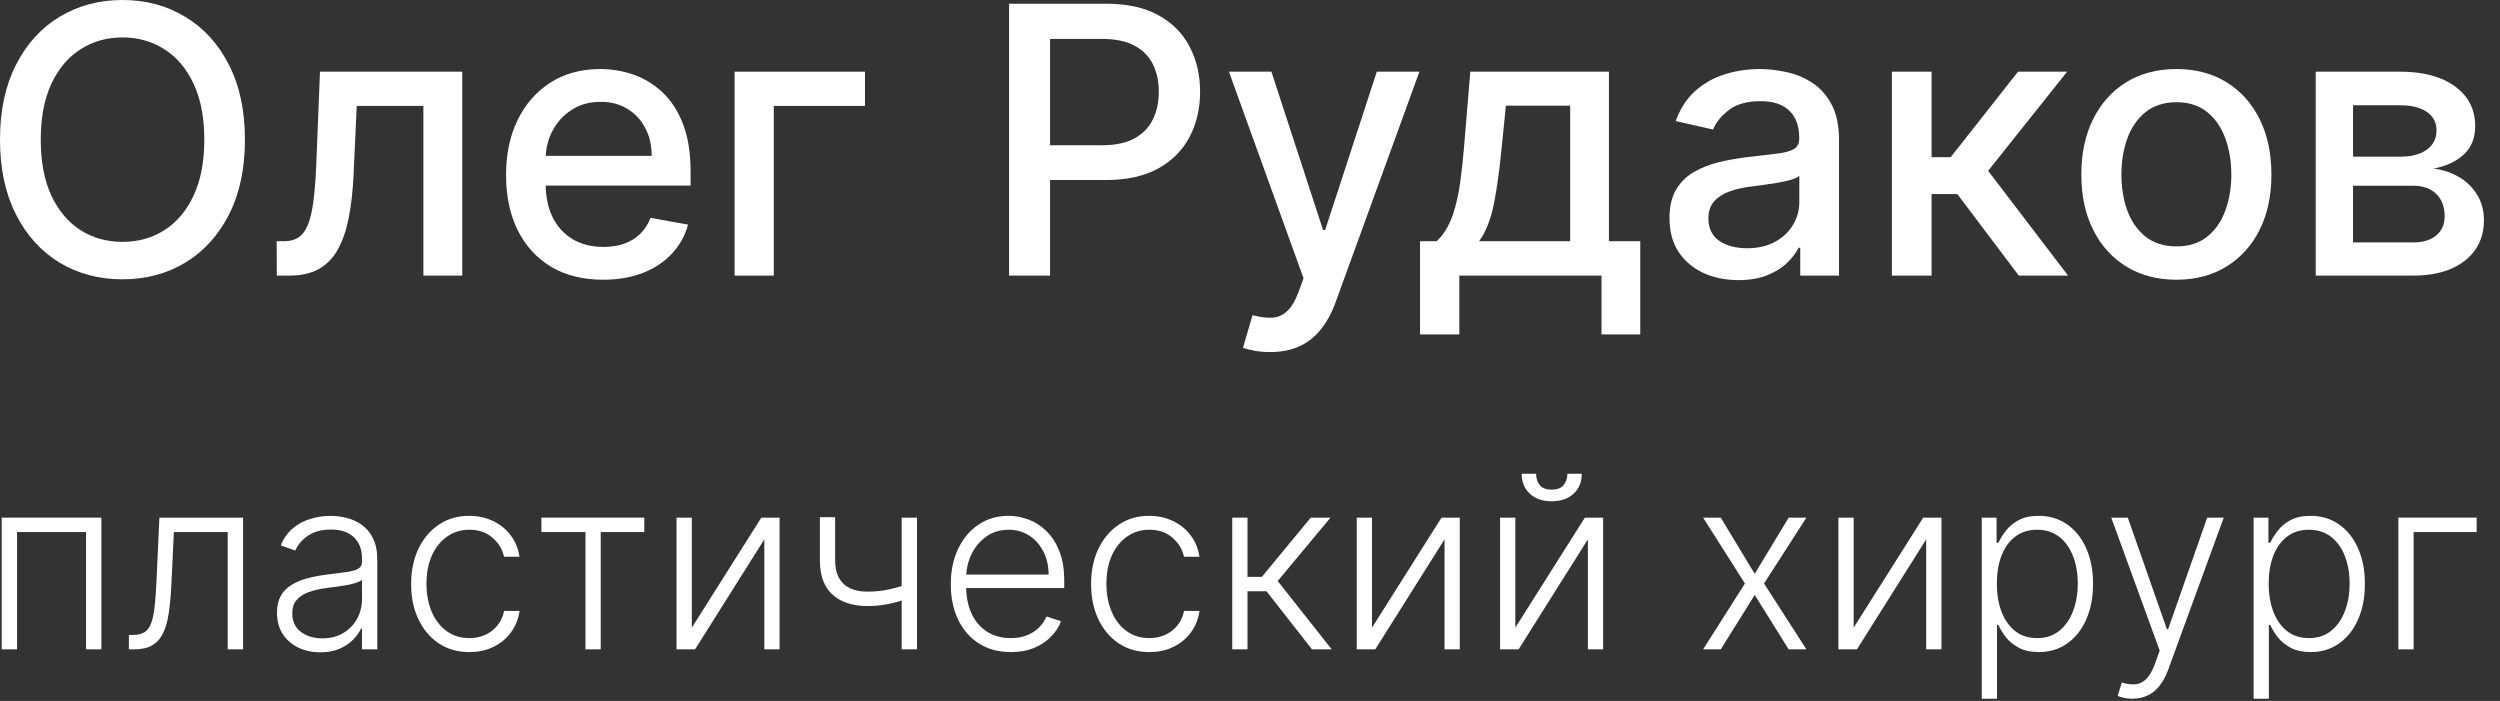
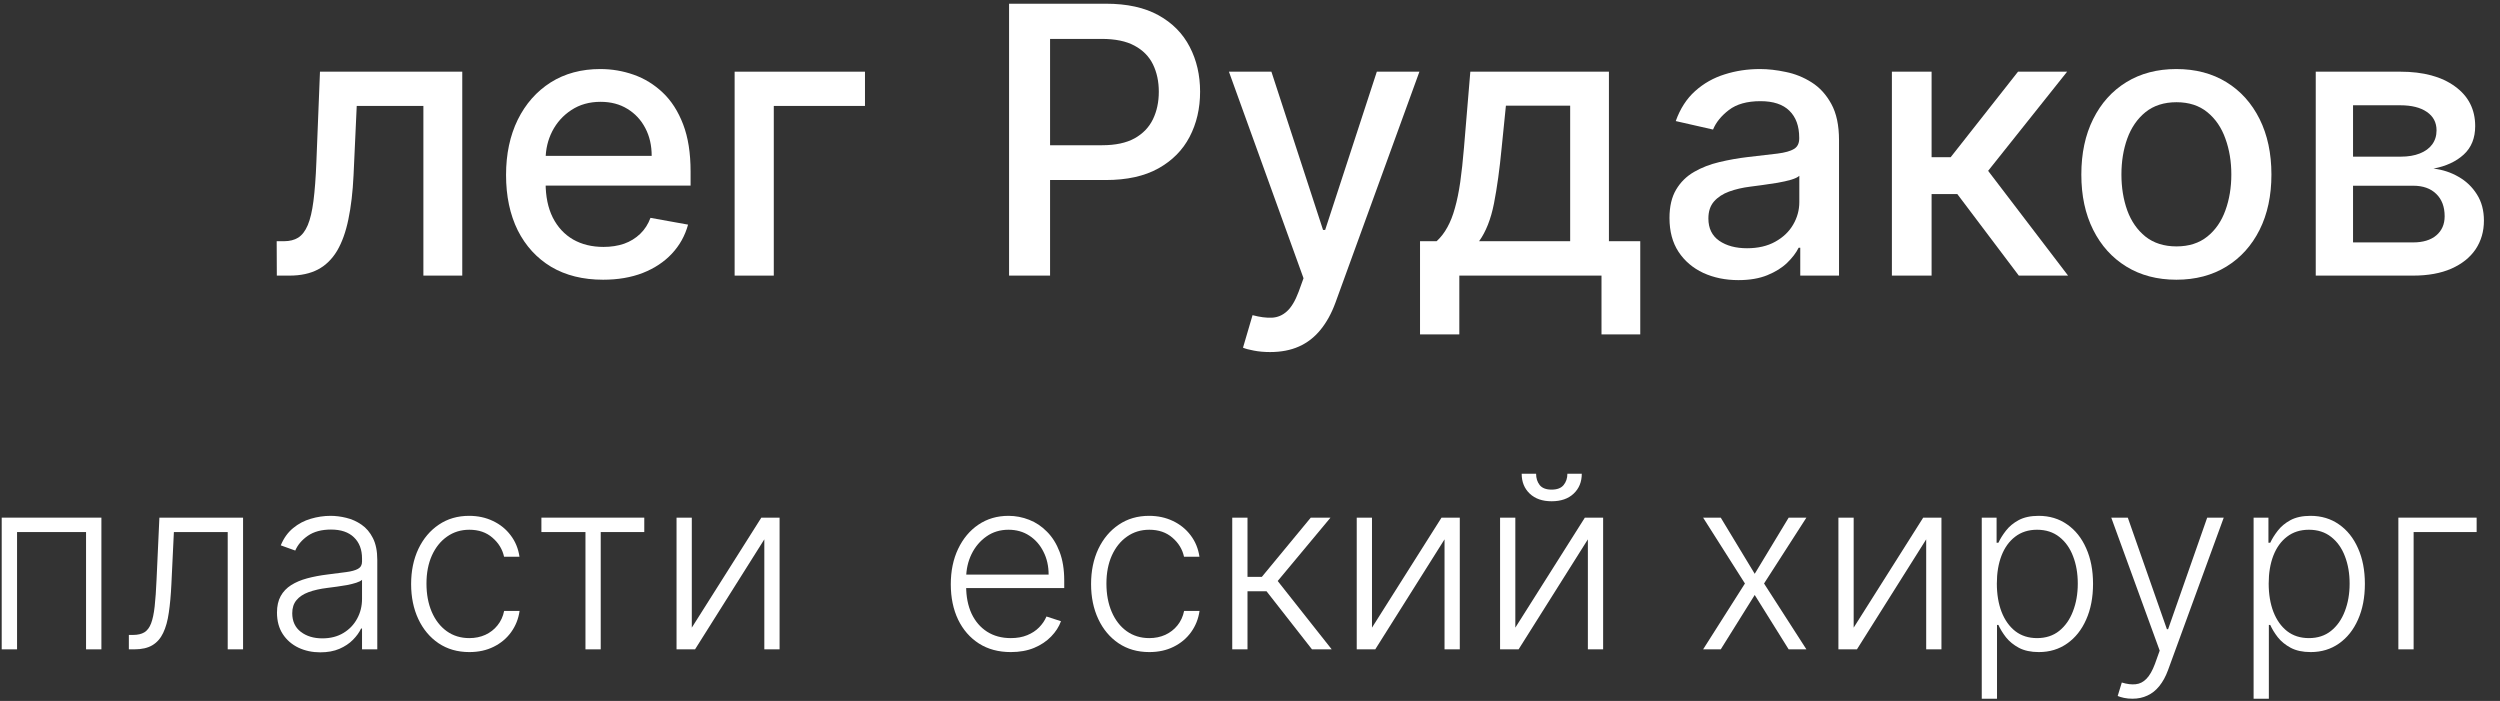
<svg xmlns="http://www.w3.org/2000/svg" width="107" height="30" viewBox="0 0 107 30" fill="none">
  <rect x="0" y="0" width="107" height="30" fill="#333333" stroke="none" />
-   <path d="M10.483 5.977C10.483 7.22 10.256 8.288 9.801 9.182C9.347 10.072 8.723 10.758 7.932 11.239C7.144 11.716 6.248 11.954 5.244 11.954C4.237 11.954 3.337 11.716 2.545 11.239C1.758 10.758 1.136 10.07 0.682 9.176C0.227 8.282 0 7.216 0 5.977C0 4.735 0.227 3.669 0.682 2.778C1.136 1.884 1.758 1.199 2.545 0.722C3.337 0.241 4.237 0 5.244 0C6.248 0 7.144 0.241 7.932 0.722C8.723 1.199 9.347 1.884 9.801 2.778C10.256 3.669 10.483 4.735 10.483 5.977ZM8.744 5.977C8.744 5.03 8.591 4.233 8.284 3.585C7.981 2.934 7.564 2.441 7.034 2.108C6.508 1.771 5.911 1.602 5.244 1.602C4.574 1.602 3.975 1.771 3.449 2.108C2.922 2.441 2.506 2.934 2.199 3.585C1.896 4.233 1.744 5.03 1.744 5.977C1.744 6.924 1.896 7.723 2.199 8.375C2.506 9.023 2.922 9.515 3.449 9.852C3.975 10.186 4.574 10.352 5.244 10.352C5.911 10.352 6.508 10.186 7.034 9.852C7.564 9.515 7.981 9.023 8.284 8.375C8.591 7.723 8.744 6.924 8.744 5.977Z" fill="white" />
  <path d="M11.848 11.796L11.842 10.324H12.155C12.397 10.324 12.6 10.273 12.763 10.171C12.93 10.064 13.066 9.886 13.172 9.636C13.278 9.386 13.359 9.042 13.416 8.602C13.473 8.159 13.515 7.602 13.541 6.932L13.695 3.068H19.785V11.796H18.121V4.534H15.268L15.132 7.5C15.098 8.22 15.024 8.848 14.911 9.386C14.801 9.924 14.64 10.373 14.428 10.733C14.215 11.089 13.943 11.356 13.609 11.534C13.276 11.708 12.871 11.796 12.393 11.796H11.848Z" fill="white" />
  <path d="M25.812 11.972C24.953 11.972 24.212 11.788 23.591 11.421C22.974 11.049 22.496 10.528 22.159 9.858C21.826 9.184 21.659 8.394 21.659 7.489C21.659 6.595 21.826 5.807 22.159 5.125C22.496 4.443 22.966 3.911 23.568 3.528C24.174 3.146 24.883 2.955 25.693 2.955C26.186 2.955 26.663 3.036 27.125 3.199C27.587 3.362 28.002 3.617 28.369 3.966C28.737 4.314 29.026 4.767 29.239 5.324C29.451 5.877 29.557 6.549 29.557 7.341V7.943H22.619V6.67H27.892C27.892 6.223 27.801 5.828 27.619 5.483C27.438 5.134 27.182 4.86 26.852 4.659C26.526 4.458 26.144 4.358 25.704 4.358C25.227 4.358 24.811 4.475 24.454 4.71C24.102 4.941 23.829 5.244 23.636 5.619C23.447 5.991 23.352 6.394 23.352 6.83V7.824C23.352 8.407 23.454 8.903 23.659 9.312C23.867 9.722 24.157 10.034 24.528 10.25C24.9 10.462 25.333 10.568 25.829 10.568C26.151 10.568 26.445 10.523 26.71 10.432C26.975 10.337 27.204 10.197 27.398 10.011C27.591 9.826 27.739 9.597 27.841 9.324L29.449 9.614C29.32 10.087 29.089 10.502 28.756 10.858C28.426 11.21 28.011 11.485 27.511 11.682C27.015 11.875 26.449 11.972 25.812 11.972Z" fill="white" />
  <path d="M37.021 3.068V4.534H33.118V11.796H31.442V3.068H37.021Z" fill="white" />
  <path d="M43.188 11.796V0.159H47.335C48.24 0.159 48.99 0.324 49.585 0.653C50.18 0.983 50.625 1.434 50.92 2.006C51.216 2.574 51.364 3.214 51.364 3.926C51.364 4.642 51.214 5.286 50.915 5.858C50.619 6.426 50.172 6.877 49.574 7.21C48.979 7.54 48.231 7.705 47.33 7.705H44.477V6.216H47.17C47.742 6.216 48.206 6.117 48.562 5.92C48.919 5.72 49.18 5.447 49.347 5.102C49.513 4.758 49.597 4.366 49.597 3.926C49.597 3.487 49.513 3.097 49.347 2.756C49.18 2.415 48.917 2.148 48.557 1.955C48.201 1.761 47.731 1.665 47.148 1.665H44.943V11.796H43.188Z" fill="white" />
  <path d="M54.359 15.068C54.106 15.068 53.874 15.047 53.666 15.006C53.458 14.968 53.303 14.926 53.2 14.881L53.609 13.489C53.92 13.572 54.197 13.608 54.439 13.597C54.681 13.585 54.895 13.494 55.081 13.324C55.27 13.153 55.437 12.875 55.581 12.489L55.791 11.909L52.598 3.068H54.416L56.626 9.841H56.717L58.928 3.068H60.751L57.155 12.96C56.988 13.415 56.776 13.799 56.519 14.114C56.261 14.432 55.954 14.671 55.598 14.829C55.242 14.989 54.829 15.068 54.359 15.068Z" fill="white" />
  <path d="M60.777 14.312V10.324H61.487C61.669 10.157 61.822 9.958 61.947 9.727C62.076 9.496 62.184 9.222 62.271 8.903C62.362 8.585 62.438 8.214 62.499 7.79C62.559 7.362 62.612 6.873 62.658 6.324L62.93 3.068H68.862V10.324H70.203V14.312H68.544V11.796H62.459V14.312H60.777ZM63.305 10.324H67.203V4.523H64.453L64.271 6.324C64.184 7.241 64.074 8.036 63.942 8.71C63.809 9.381 63.597 9.919 63.305 10.324Z" fill="white" />
  <path d="M74.403 11.989C73.85 11.989 73.35 11.886 72.903 11.682C72.456 11.473 72.102 11.172 71.841 10.778C71.583 10.384 71.454 9.902 71.454 9.33C71.454 8.837 71.549 8.432 71.739 8.114C71.928 7.795 72.184 7.544 72.506 7.358C72.828 7.172 73.188 7.032 73.585 6.938C73.983 6.843 74.388 6.771 74.801 6.722C75.324 6.661 75.748 6.612 76.074 6.574C76.4 6.532 76.636 6.466 76.784 6.375C76.932 6.284 77.006 6.136 77.006 5.932V5.892C77.006 5.396 76.865 5.011 76.585 4.739C76.309 4.466 75.896 4.33 75.347 4.33C74.775 4.33 74.324 4.456 73.994 4.71C73.669 4.96 73.443 5.239 73.318 5.545L71.722 5.182C71.911 4.652 72.188 4.223 72.551 3.898C72.919 3.568 73.341 3.33 73.818 3.182C74.295 3.03 74.797 2.955 75.324 2.955C75.672 2.955 76.042 2.996 76.432 3.08C76.826 3.159 77.193 3.307 77.534 3.523C77.879 3.739 78.161 4.047 78.381 4.449C78.6 4.847 78.71 5.364 78.71 6V11.796H77.051V10.602H76.983C76.873 10.822 76.708 11.038 76.489 11.25C76.269 11.462 75.987 11.638 75.642 11.778C75.297 11.919 74.885 11.989 74.403 11.989ZM74.773 10.625C75.242 10.625 75.644 10.532 75.977 10.347C76.314 10.161 76.57 9.919 76.744 9.619C76.922 9.316 77.011 8.992 77.011 8.648V7.523C76.951 7.583 76.833 7.64 76.659 7.693C76.489 7.742 76.294 7.786 76.074 7.824C75.854 7.858 75.64 7.89 75.432 7.92C75.224 7.947 75.049 7.97 74.909 7.989C74.579 8.03 74.278 8.1 74.006 8.199C73.737 8.297 73.521 8.439 73.358 8.625C73.199 8.807 73.119 9.049 73.119 9.352C73.119 9.773 73.275 10.091 73.585 10.307C73.896 10.519 74.292 10.625 74.773 10.625Z" fill="white" />
  <path d="M80.973 11.796V3.068H82.672V6.727H83.49L86.371 3.068H88.473L85.092 7.312L88.513 11.796H86.405L83.774 8.307H82.672V11.796H80.973Z" fill="white" />
  <path d="M93.149 11.972C92.331 11.972 91.617 11.784 91.007 11.409C90.397 11.034 89.924 10.509 89.587 9.835C89.249 9.161 89.081 8.373 89.081 7.472C89.081 6.566 89.249 5.775 89.587 5.097C89.924 4.419 90.397 3.892 91.007 3.517C91.617 3.142 92.331 2.955 93.149 2.955C93.967 2.955 94.681 3.142 95.291 3.517C95.901 3.892 96.374 4.419 96.712 5.097C97.049 5.775 97.217 6.566 97.217 7.472C97.217 8.373 97.049 9.161 96.712 9.835C96.374 10.509 95.901 11.034 95.291 11.409C94.681 11.784 93.967 11.972 93.149 11.972ZM93.155 10.546C93.685 10.546 94.124 10.405 94.473 10.125C94.822 9.845 95.079 9.472 95.246 9.006C95.416 8.54 95.501 8.027 95.501 7.466C95.501 6.909 95.416 6.398 95.246 5.932C95.079 5.462 94.822 5.085 94.473 4.801C94.124 4.517 93.685 4.375 93.155 4.375C92.621 4.375 92.178 4.517 91.825 4.801C91.477 5.085 91.217 5.462 91.047 5.932C90.88 6.398 90.797 6.909 90.797 7.466C90.797 8.027 90.88 8.54 91.047 9.006C91.217 9.472 91.477 9.845 91.825 10.125C92.178 10.405 92.621 10.546 93.155 10.546Z" fill="white" />
  <path d="M99.114 11.796V3.068H102.733C103.718 3.068 104.498 3.278 105.074 3.699C105.65 4.116 105.938 4.682 105.938 5.398C105.938 5.909 105.775 6.314 105.449 6.614C105.123 6.913 104.691 7.114 104.153 7.216C104.544 7.261 104.902 7.379 105.227 7.568C105.553 7.754 105.814 8.004 106.011 8.318C106.212 8.633 106.312 9.008 106.312 9.443C106.312 9.905 106.193 10.314 105.955 10.671C105.716 11.023 105.369 11.299 104.915 11.5C104.464 11.697 103.92 11.796 103.284 11.796H99.114ZM100.71 10.375H103.284C103.705 10.375 104.034 10.275 104.273 10.074C104.511 9.873 104.631 9.6 104.631 9.256C104.631 8.85 104.511 8.532 104.273 8.301C104.034 8.066 103.705 7.949 103.284 7.949H100.71V10.375ZM100.71 6.705H102.75C103.068 6.705 103.341 6.659 103.568 6.568C103.799 6.477 103.975 6.348 104.097 6.182C104.222 6.011 104.284 5.811 104.284 5.58C104.284 5.242 104.146 4.979 103.869 4.79C103.593 4.6 103.214 4.506 102.733 4.506H100.71V6.705Z" fill="white" />
  <path d="M0.073 27.792V22.155H4.34V27.792H3.683V22.772H0.73V27.792H0.073Z" fill="white" />
  <path d="M5.515 27.792V27.175H5.692C5.892 27.175 6.054 27.138 6.176 27.065C6.301 26.989 6.397 26.862 6.466 26.683C6.534 26.505 6.586 26.262 6.62 25.953C6.654 25.645 6.681 25.259 6.701 24.794L6.822 22.155H10.403V27.792H9.746V22.772H7.442L7.335 25.014C7.313 25.471 7.277 25.874 7.225 26.221C7.176 26.569 7.096 26.858 6.983 27.091C6.873 27.323 6.719 27.498 6.521 27.616C6.325 27.733 6.068 27.792 5.75 27.792H5.515Z" fill="white" />
  <path d="M13.708 27.92C13.368 27.92 13.058 27.854 12.776 27.722C12.495 27.587 12.271 27.394 12.105 27.142C11.938 26.888 11.855 26.579 11.855 26.217C11.855 25.939 11.908 25.704 12.013 25.513C12.118 25.322 12.268 25.166 12.461 25.043C12.654 24.921 12.883 24.824 13.147 24.753C13.411 24.682 13.702 24.627 14.02 24.588C14.336 24.549 14.602 24.515 14.82 24.485C15.04 24.456 15.208 24.41 15.323 24.346C15.438 24.282 15.495 24.18 15.495 24.038V23.906C15.495 23.522 15.38 23.22 15.15 22.999C14.923 22.777 14.595 22.665 14.167 22.665C13.761 22.665 13.43 22.755 13.173 22.933C12.918 23.112 12.74 23.322 12.637 23.564L12.017 23.341C12.144 23.032 12.32 22.787 12.545 22.603C12.77 22.417 13.022 22.284 13.301 22.203C13.58 22.12 13.863 22.078 14.149 22.078C14.364 22.078 14.588 22.106 14.82 22.163C15.055 22.219 15.273 22.317 15.473 22.456C15.674 22.593 15.837 22.785 15.961 23.032C16.086 23.277 16.148 23.588 16.148 23.964V27.792H15.495V26.9H15.455C15.377 27.066 15.261 27.228 15.106 27.384C14.952 27.541 14.759 27.669 14.527 27.77C14.294 27.87 14.021 27.92 13.708 27.92ZM13.796 27.322C14.144 27.322 14.445 27.245 14.699 27.091C14.954 26.937 15.149 26.732 15.286 26.478C15.426 26.221 15.495 25.939 15.495 25.63V24.816C15.446 24.862 15.364 24.904 15.249 24.941C15.137 24.977 15.006 25.01 14.857 25.04C14.71 25.066 14.563 25.09 14.417 25.109C14.27 25.129 14.138 25.146 14.02 25.161C13.702 25.2 13.431 25.261 13.206 25.344C12.981 25.427 12.808 25.542 12.688 25.689C12.568 25.833 12.508 26.019 12.508 26.247C12.508 26.589 12.631 26.855 12.875 27.043C13.12 27.229 13.427 27.322 13.796 27.322Z" fill="white" />
  <path d="M20.088 27.909C19.584 27.909 19.145 27.783 18.77 27.531C18.398 27.279 18.11 26.934 17.904 26.496C17.699 26.058 17.596 25.559 17.596 24.999C17.596 24.434 17.7 23.931 17.908 23.491C18.118 23.051 18.41 22.706 18.781 22.456C19.153 22.204 19.585 22.078 20.077 22.078C20.453 22.078 20.795 22.152 21.1 22.299C21.406 22.443 21.658 22.647 21.856 22.911C22.057 23.173 22.183 23.479 22.234 23.829H21.574C21.505 23.511 21.34 23.239 21.078 23.014C20.819 22.787 20.489 22.673 20.088 22.673C19.728 22.673 19.41 22.771 19.134 22.966C18.857 23.16 18.641 23.43 18.484 23.777C18.33 24.122 18.253 24.522 18.253 24.977C18.253 25.435 18.329 25.84 18.48 26.192C18.632 26.542 18.845 26.816 19.119 27.014C19.395 27.212 19.718 27.311 20.088 27.311C20.337 27.311 20.565 27.264 20.77 27.172C20.978 27.076 21.152 26.942 21.291 26.768C21.433 26.594 21.529 26.387 21.577 26.148H22.238C22.189 26.488 22.068 26.791 21.875 27.058C21.684 27.322 21.436 27.53 21.13 27.681C20.826 27.833 20.479 27.909 20.088 27.909Z" fill="white" />
  <path d="M23.172 22.772V22.155H27.575V22.772H25.711V27.792H25.058V22.772H23.172Z" fill="white" />
  <path d="M29.609 26.863L32.585 22.155H33.366V27.792H32.713V23.084L29.748 27.792H28.956V22.155H29.609V26.863Z" fill="white" />
-   <path d="M39.248 22.155V27.792H38.592V22.155H39.248ZM39.006 24.941V25.564C38.784 25.645 38.572 25.713 38.371 25.77C38.171 25.824 37.969 25.865 37.766 25.895C37.566 25.924 37.351 25.939 37.124 25.939C36.49 25.936 35.992 25.773 35.63 25.451C35.271 25.128 35.091 24.636 35.091 23.975V22.137H35.744V23.975C35.744 24.288 35.8 24.544 35.913 24.742C36.026 24.941 36.184 25.087 36.39 25.183C36.596 25.276 36.838 25.322 37.117 25.322C37.459 25.322 37.782 25.288 38.085 25.219C38.389 25.151 38.696 25.058 39.006 24.941Z" fill="white" />
  <path d="M43.263 27.909C42.737 27.909 42.282 27.787 41.898 27.542C41.514 27.295 41.217 26.954 41.006 26.518C40.798 26.08 40.694 25.576 40.694 25.006C40.694 24.439 40.798 23.935 41.006 23.495C41.217 23.052 41.506 22.706 41.876 22.456C42.248 22.204 42.677 22.078 43.164 22.078C43.47 22.078 43.764 22.135 44.048 22.247C44.332 22.357 44.586 22.527 44.811 22.757C45.039 22.985 45.219 23.272 45.351 23.619C45.483 23.964 45.549 24.373 45.549 24.845V25.168H41.146V24.592H44.881C44.881 24.23 44.808 23.904 44.661 23.616C44.517 23.325 44.315 23.095 44.056 22.926C43.799 22.757 43.501 22.673 43.164 22.673C42.807 22.673 42.492 22.768 42.221 22.959C41.949 23.15 41.736 23.402 41.582 23.715C41.431 24.028 41.353 24.37 41.351 24.742V25.087C41.351 25.535 41.428 25.926 41.582 26.262C41.739 26.594 41.96 26.852 42.246 27.036C42.533 27.219 42.871 27.311 43.263 27.311C43.529 27.311 43.763 27.269 43.964 27.186C44.167 27.103 44.337 26.992 44.474 26.852C44.613 26.71 44.718 26.555 44.789 26.386L45.41 26.588C45.324 26.825 45.183 27.044 44.987 27.245C44.794 27.445 44.552 27.607 44.261 27.729C43.972 27.849 43.64 27.909 43.263 27.909Z" fill="white" />
  <path d="M49.19 27.909C48.686 27.909 48.247 27.783 47.873 27.531C47.501 27.279 47.212 26.934 47.007 26.496C46.801 26.058 46.698 25.559 46.698 24.999C46.698 24.434 46.802 23.931 47.01 23.491C47.221 23.051 47.512 22.706 47.884 22.456C48.255 22.204 48.687 22.078 49.179 22.078C49.556 22.078 49.897 22.152 50.203 22.299C50.508 22.443 50.76 22.647 50.959 22.911C51.159 23.173 51.285 23.479 51.337 23.829H50.676C50.608 23.511 50.442 23.239 50.181 23.014C49.921 22.787 49.591 22.673 49.19 22.673C48.83 22.673 48.512 22.771 48.236 22.966C47.959 23.16 47.743 23.43 47.586 23.777C47.432 24.122 47.355 24.522 47.355 24.977C47.355 25.435 47.431 25.84 47.583 26.192C47.734 26.542 47.947 26.816 48.221 27.014C48.498 27.212 48.821 27.311 49.19 27.311C49.439 27.311 49.667 27.264 49.872 27.172C50.08 27.076 50.254 26.942 50.394 26.768C50.535 26.594 50.631 26.387 50.68 26.148H51.34C51.291 26.488 51.17 26.791 50.977 27.058C50.786 27.322 50.538 27.53 50.232 27.681C49.929 27.833 49.581 27.909 49.19 27.909Z" fill="white" />
  <path d="M52.74 27.792V22.155H53.393V24.691H54.006L56.101 22.155H56.945L54.685 24.867L56.997 27.792H56.153L54.208 25.307H53.393V27.792H52.74Z" fill="white" />
  <path d="M58.721 26.863L61.697 22.155H62.479V27.792H61.826V23.084L58.861 27.792H58.068V22.155H58.721V26.863Z" fill="white" />
  <path d="M64.856 26.863L67.832 22.155H68.614V27.792H67.961V23.084L64.996 27.792H64.203V22.155H64.856V26.863ZM67.084 20.277H67.7C67.7 20.626 67.584 20.91 67.352 21.128C67.122 21.346 66.807 21.454 66.409 21.454C66.015 21.454 65.703 21.346 65.473 21.128C65.243 20.91 65.128 20.626 65.128 20.277H65.745C65.745 20.467 65.796 20.629 65.899 20.761C66.004 20.891 66.174 20.956 66.409 20.956C66.644 20.956 66.815 20.891 66.922 20.761C67.03 20.629 67.084 20.467 67.084 20.277Z" fill="white" />
  <path d="M73.648 22.155L75.102 24.559L76.555 22.155H77.314L75.501 24.974L77.314 27.792H76.555L75.102 25.465L73.648 27.792H72.893L74.683 24.974L72.893 22.155H73.648Z" fill="white" />
  <path d="M79.337 26.863L82.313 22.155H83.094V27.792H82.441V23.084L79.477 27.792H78.684V22.155H79.337V26.863Z" fill="white" />
  <path d="M84.819 29.905V22.155H85.454V23.23H85.531C85.609 23.062 85.717 22.889 85.854 22.713C85.991 22.535 86.172 22.384 86.397 22.262C86.624 22.14 86.911 22.078 87.256 22.078C87.72 22.078 88.126 22.201 88.474 22.445C88.824 22.687 89.095 23.027 89.288 23.465C89.484 23.901 89.582 24.408 89.582 24.988C89.582 25.57 89.484 26.08 89.288 26.518C89.095 26.956 88.824 27.297 88.474 27.542C88.126 27.787 87.723 27.909 87.263 27.909C86.923 27.909 86.638 27.848 86.408 27.726C86.18 27.603 85.996 27.453 85.854 27.274C85.715 27.093 85.607 26.917 85.531 26.746H85.472V29.905H84.819ZM85.465 24.977C85.465 25.432 85.532 25.836 85.667 26.188C85.804 26.538 85.999 26.813 86.254 27.014C86.511 27.212 86.821 27.311 87.186 27.311C87.56 27.311 87.876 27.208 88.133 27.003C88.392 26.795 88.589 26.515 88.723 26.162C88.86 25.81 88.929 25.415 88.929 24.977C88.929 24.544 88.862 24.154 88.727 23.807C88.595 23.459 88.399 23.184 88.14 22.981C87.881 22.776 87.563 22.673 87.186 22.673C86.819 22.673 86.507 22.772 86.25 22.97C85.993 23.166 85.798 23.437 85.663 23.785C85.531 24.13 85.465 24.527 85.465 24.977Z" fill="white" />
  <path d="M91.268 29.905C91.138 29.905 91.017 29.893 90.905 29.869C90.792 29.844 90.703 29.817 90.637 29.788L90.813 29.212C91.036 29.28 91.234 29.305 91.408 29.285C91.581 29.268 91.735 29.19 91.87 29.05C92.004 28.913 92.124 28.703 92.23 28.419L92.435 27.847L90.362 22.155H91.07L92.743 26.929H92.795L94.468 22.155H95.176L92.791 28.683C92.691 28.955 92.567 29.181 92.42 29.362C92.274 29.546 92.104 29.681 91.91 29.769C91.719 29.86 91.505 29.905 91.268 29.905Z" fill="white" />
  <path d="M96.454 29.905V22.155H97.089V23.23H97.166C97.244 23.062 97.352 22.889 97.489 22.713C97.626 22.535 97.807 22.384 98.032 22.262C98.259 22.14 98.546 22.078 98.891 22.078C99.355 22.078 99.761 22.201 100.109 22.445C100.459 22.687 100.73 23.027 100.923 23.465C101.119 23.901 101.217 24.408 101.217 24.988C101.217 25.57 101.119 26.08 100.923 26.518C100.73 26.956 100.459 27.297 100.109 27.542C99.761 27.787 99.358 27.909 98.898 27.909C98.558 27.909 98.273 27.848 98.043 27.726C97.815 27.603 97.631 27.453 97.489 27.274C97.349 27.093 97.242 26.917 97.166 26.746H97.107V29.905H96.454ZM97.1 24.977C97.1 25.432 97.167 25.836 97.302 26.188C97.439 26.538 97.634 26.813 97.889 27.014C98.146 27.212 98.456 27.311 98.821 27.311C99.195 27.311 99.511 27.208 99.767 27.003C100.027 26.795 100.224 26.515 100.358 26.162C100.495 25.81 100.564 25.415 100.564 24.977C100.564 24.544 100.496 24.154 100.362 23.807C100.23 23.459 100.034 23.184 99.775 22.981C99.516 22.776 99.198 22.673 98.821 22.673C98.454 22.673 98.142 22.772 97.885 22.97C97.628 23.166 97.433 23.437 97.298 23.785C97.166 24.13 97.1 24.527 97.1 24.977Z" fill="white" />
  <path d="M106 22.155V22.772H103.303V27.792H102.65V22.155H106Z" fill="white" />
</svg>